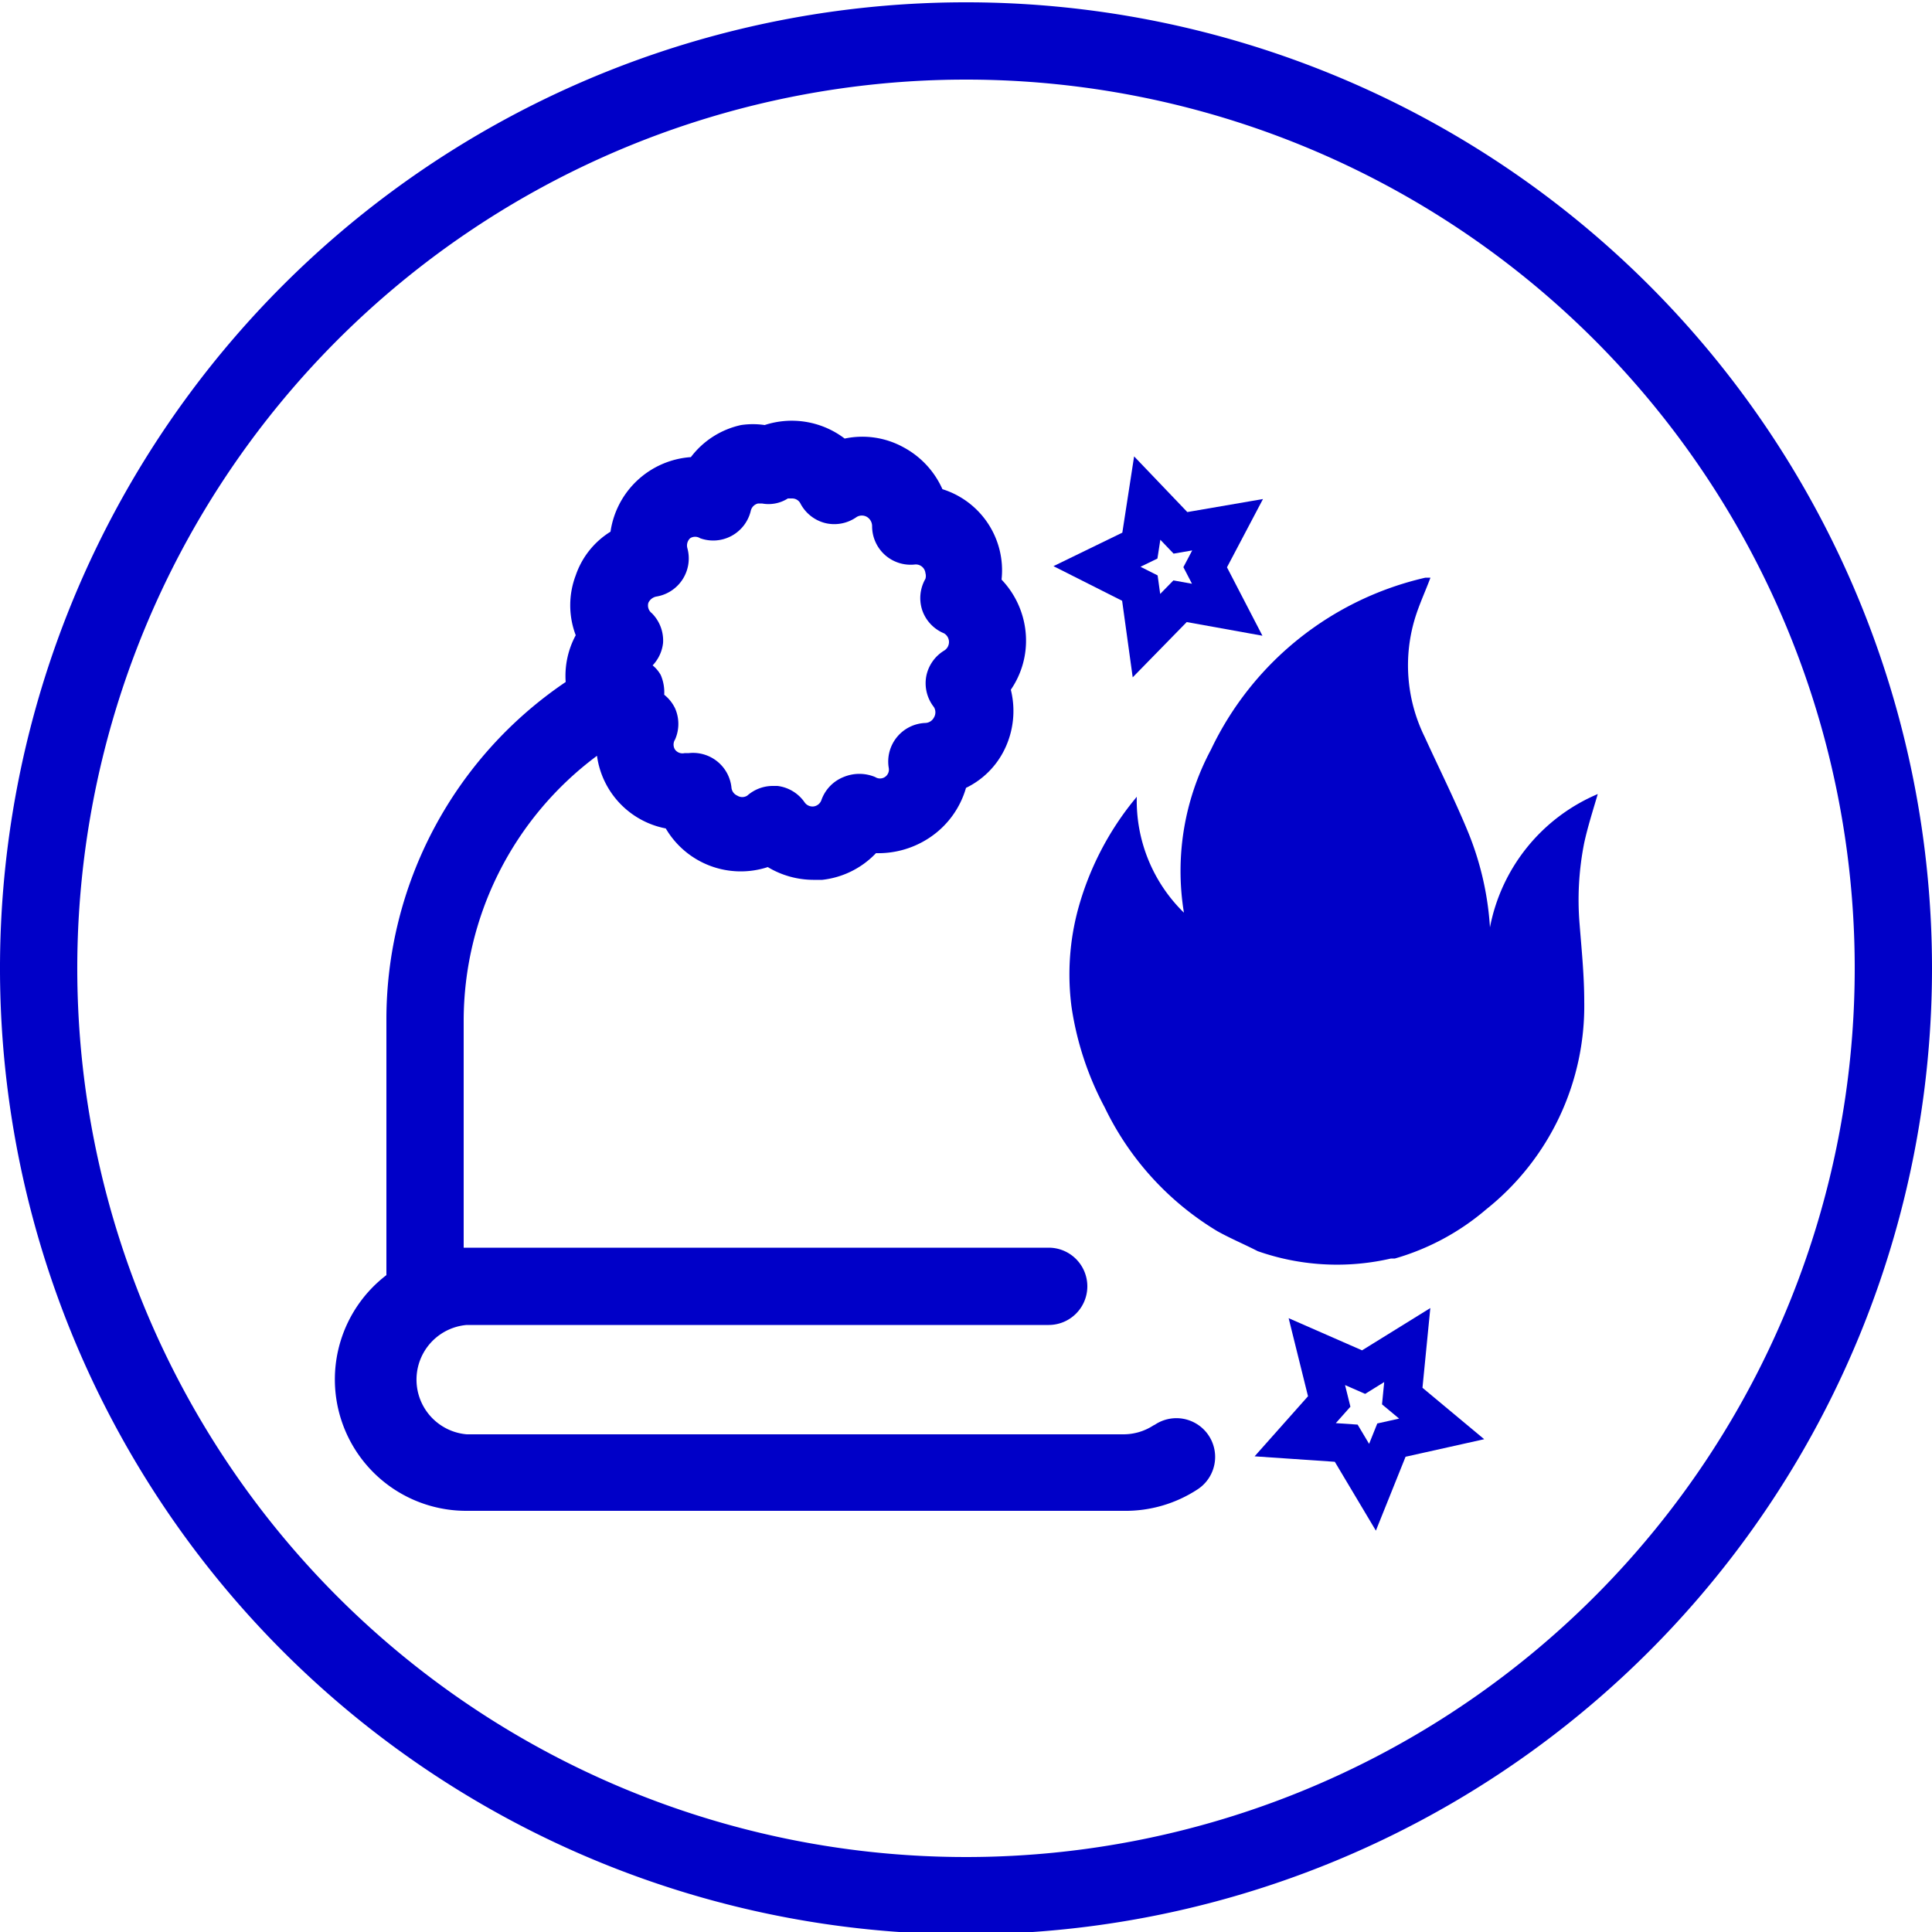
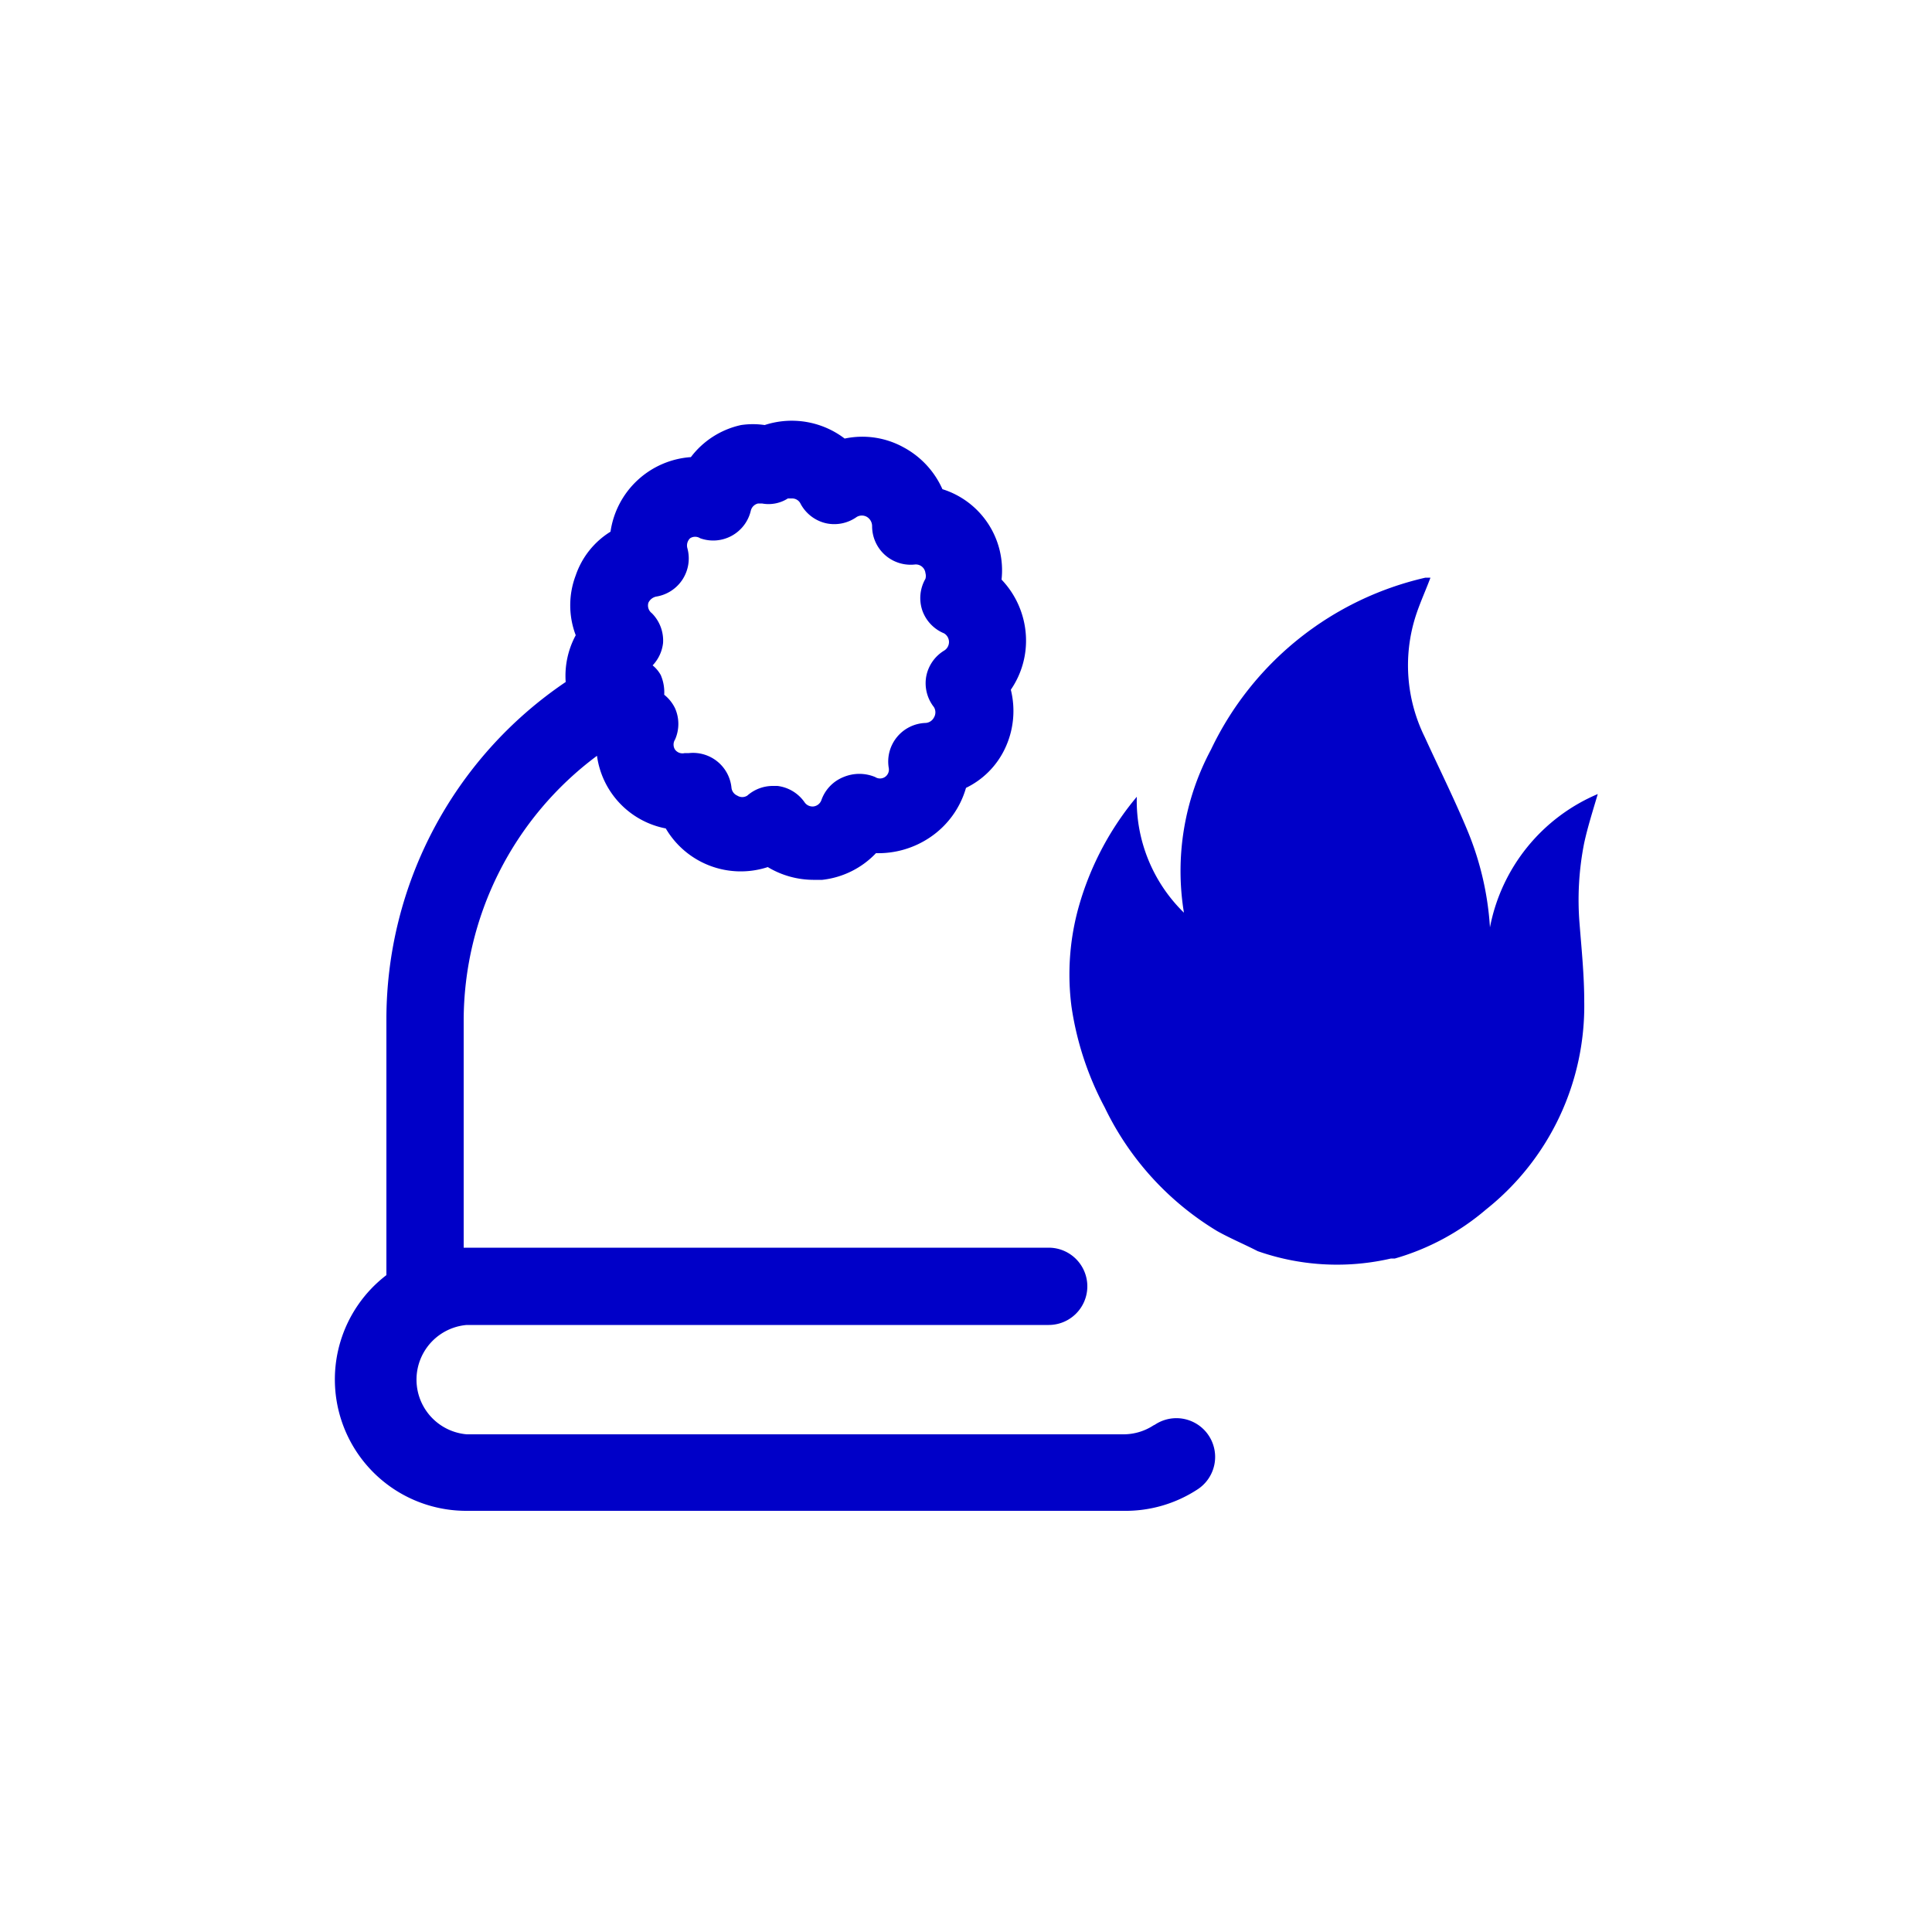
<svg xmlns="http://www.w3.org/2000/svg" viewBox="0 0 50 50">
  <defs>
    <style>.cls-1{fill:#0000c8;}.cls-2{fill:none;stroke:#0000c8;stroke-miterlimit:10;}</style>
  </defs>
  <g id="Rond">
-     <path class="cls-1" d="M25,50.06a25,25,0,1,1,25-25A25,25,0,0,1,25,50.06Zm0-48a23,23,0,1,0,23,23,23,23,0,0,0-23-23Z" />
    <path class="cls-1" d="M29.85,36.89a1.42,1.42,0,0,1-.77.23h-17a1.42,1.42,0,0,1,0-2.83H27.14a1,1,0,0,0,0-2H12V26.42a8.55,8.55,0,0,1,3.45-6.86,2.22,2.22,0,0,0,1.78,1.88,2.25,2.25,0,0,0,2.64,1,2.3,2.3,0,0,0,1.17.33h.24a2.26,2.26,0,0,0,1.39-.69,2.39,2.39,0,0,0,1.4-.41A2.31,2.31,0,0,0,25,20.39a2.15,2.15,0,0,0,1-1,2.27,2.27,0,0,0,.16-1.54,2.24,2.24,0,0,0,.39-1.4h0A2.29,2.29,0,0,0,25.92,15a2.2,2.2,0,0,0-1.53-2.34,2.28,2.28,0,0,0-1-1.08,2.21,2.21,0,0,0-1.53-.23A2.26,2.26,0,0,0,19.79,11a2.08,2.08,0,0,0-.61,0,2.22,2.22,0,0,0-1.3.83,2.26,2.26,0,0,0-2.08,1.93,2.14,2.14,0,0,0-.9,1.13,2.18,2.18,0,0,0,0,1.55,2.21,2.21,0,0,0-.26,1.21A10.54,10.54,0,0,0,10,26.38V33a3.4,3.4,0,0,0,2.08,6.1h17A3.4,3.4,0,0,0,31,38.54a1,1,0,0,0-1.11-1.67h0ZM16.78,15.6a.29.29,0,0,1,.2-.16,1,1,0,0,0,.81-1.25.26.26,0,0,1,.07-.26.24.24,0,0,1,.26,0,1,1,0,0,0,.81-.06,1,1,0,0,0,.5-.65.25.25,0,0,1,.19-.19h.1a.93.93,0,0,0,.67-.13h.11a.24.24,0,0,1,.22.14,1,1,0,0,0,.65.5,1,1,0,0,0,.8-.16.26.26,0,0,1,.27,0,.28.28,0,0,1,.13.23,1,1,0,0,0,.33.75,1,1,0,0,0,.77.25.25.25,0,0,1,.28.22.27.27,0,0,1,0,.15,1,1,0,0,0-.08.82,1,1,0,0,0,.56.59.26.26,0,0,1,0,.45,1,1,0,0,0-.46.67,1,1,0,0,0,.2.79.26.26,0,0,1,0,.27.26.26,0,0,1-.22.14A1,1,0,0,0,23,19.87a.23.23,0,0,1-.1.24.23.23,0,0,1-.25,0,1.06,1.06,0,0,0-.82,0,1,1,0,0,0-.57.59.25.25,0,0,1-.2.17.25.25,0,0,1-.24-.11,1,1,0,0,0-.7-.42H20a1,1,0,0,0-.66.25.24.24,0,0,1-.26,0,.25.25,0,0,1-.15-.21,1,1,0,0,0-1.1-.89l-.11,0a.24.24,0,0,1-.25-.09.24.24,0,0,1,0-.26,1,1,0,0,0,0-.81,1,1,0,0,0-.28-.35,1.13,1.13,0,0,0-.09-.51.85.85,0,0,0-.21-.25,1,1,0,0,0,.27-.58,1,1,0,0,0-.29-.77A.25.25,0,0,1,16.78,15.6Z" />
    <path class="cls-1" d="M36,32.57l.1,0a6.3,6.3,0,0,0,2.36-1.27A6.73,6.73,0,0,0,41,25.92c0-.68-.07-1.36-.12-2A7.55,7.55,0,0,1,41,21.81c.09-.41.22-.82.35-1.26A4.71,4.71,0,0,0,38.56,24a7.8,7.8,0,0,0-.58-2.5c-.34-.82-.74-1.62-1.11-2.43A4.19,4.19,0,0,1,36.62,16c.11-.36.27-.7.4-1.05h0l-.13,0a8.16,8.16,0,0,0-5.55,4.45,6.66,6.66,0,0,0-.7,4.22,4.05,4.05,0,0,1-1.22-3l-.13.16a7.69,7.69,0,0,0-1.39,2.75,6.49,6.49,0,0,0-.17,2.52,8,8,0,0,0,.86,2.61,7.56,7.56,0,0,0,2.91,3.2c.34.19.7.34,1.05.52h0a6.2,6.2,0,0,0,3.36.21Z" />
-     <path class="cls-1" d="M34.3,22.42a5.24,5.24,0,0,1-.78,2.2c-.32.52-.69,1-1.06,1.51a7.28,7.28,0,0,0-1.23,2" />
-     <polygon class="cls-2" points="29.69 12.89 30.55 13.79 31.77 13.58 31.19 14.68 31.76 15.78 30.54 15.56 29.67 16.45 29.5 15.22 28.39 14.66 29.5 14.12 29.69 12.89" />
-     <polygon class="cls-2" points="36.42 34.81 36.29 36.13 37.31 36.98 36.01 37.27 35.52 38.49 34.84 37.35 33.52 37.26 34.4 36.27 34.08 34.98 35.29 35.51 36.42 34.81" />
  </g>
</svg>